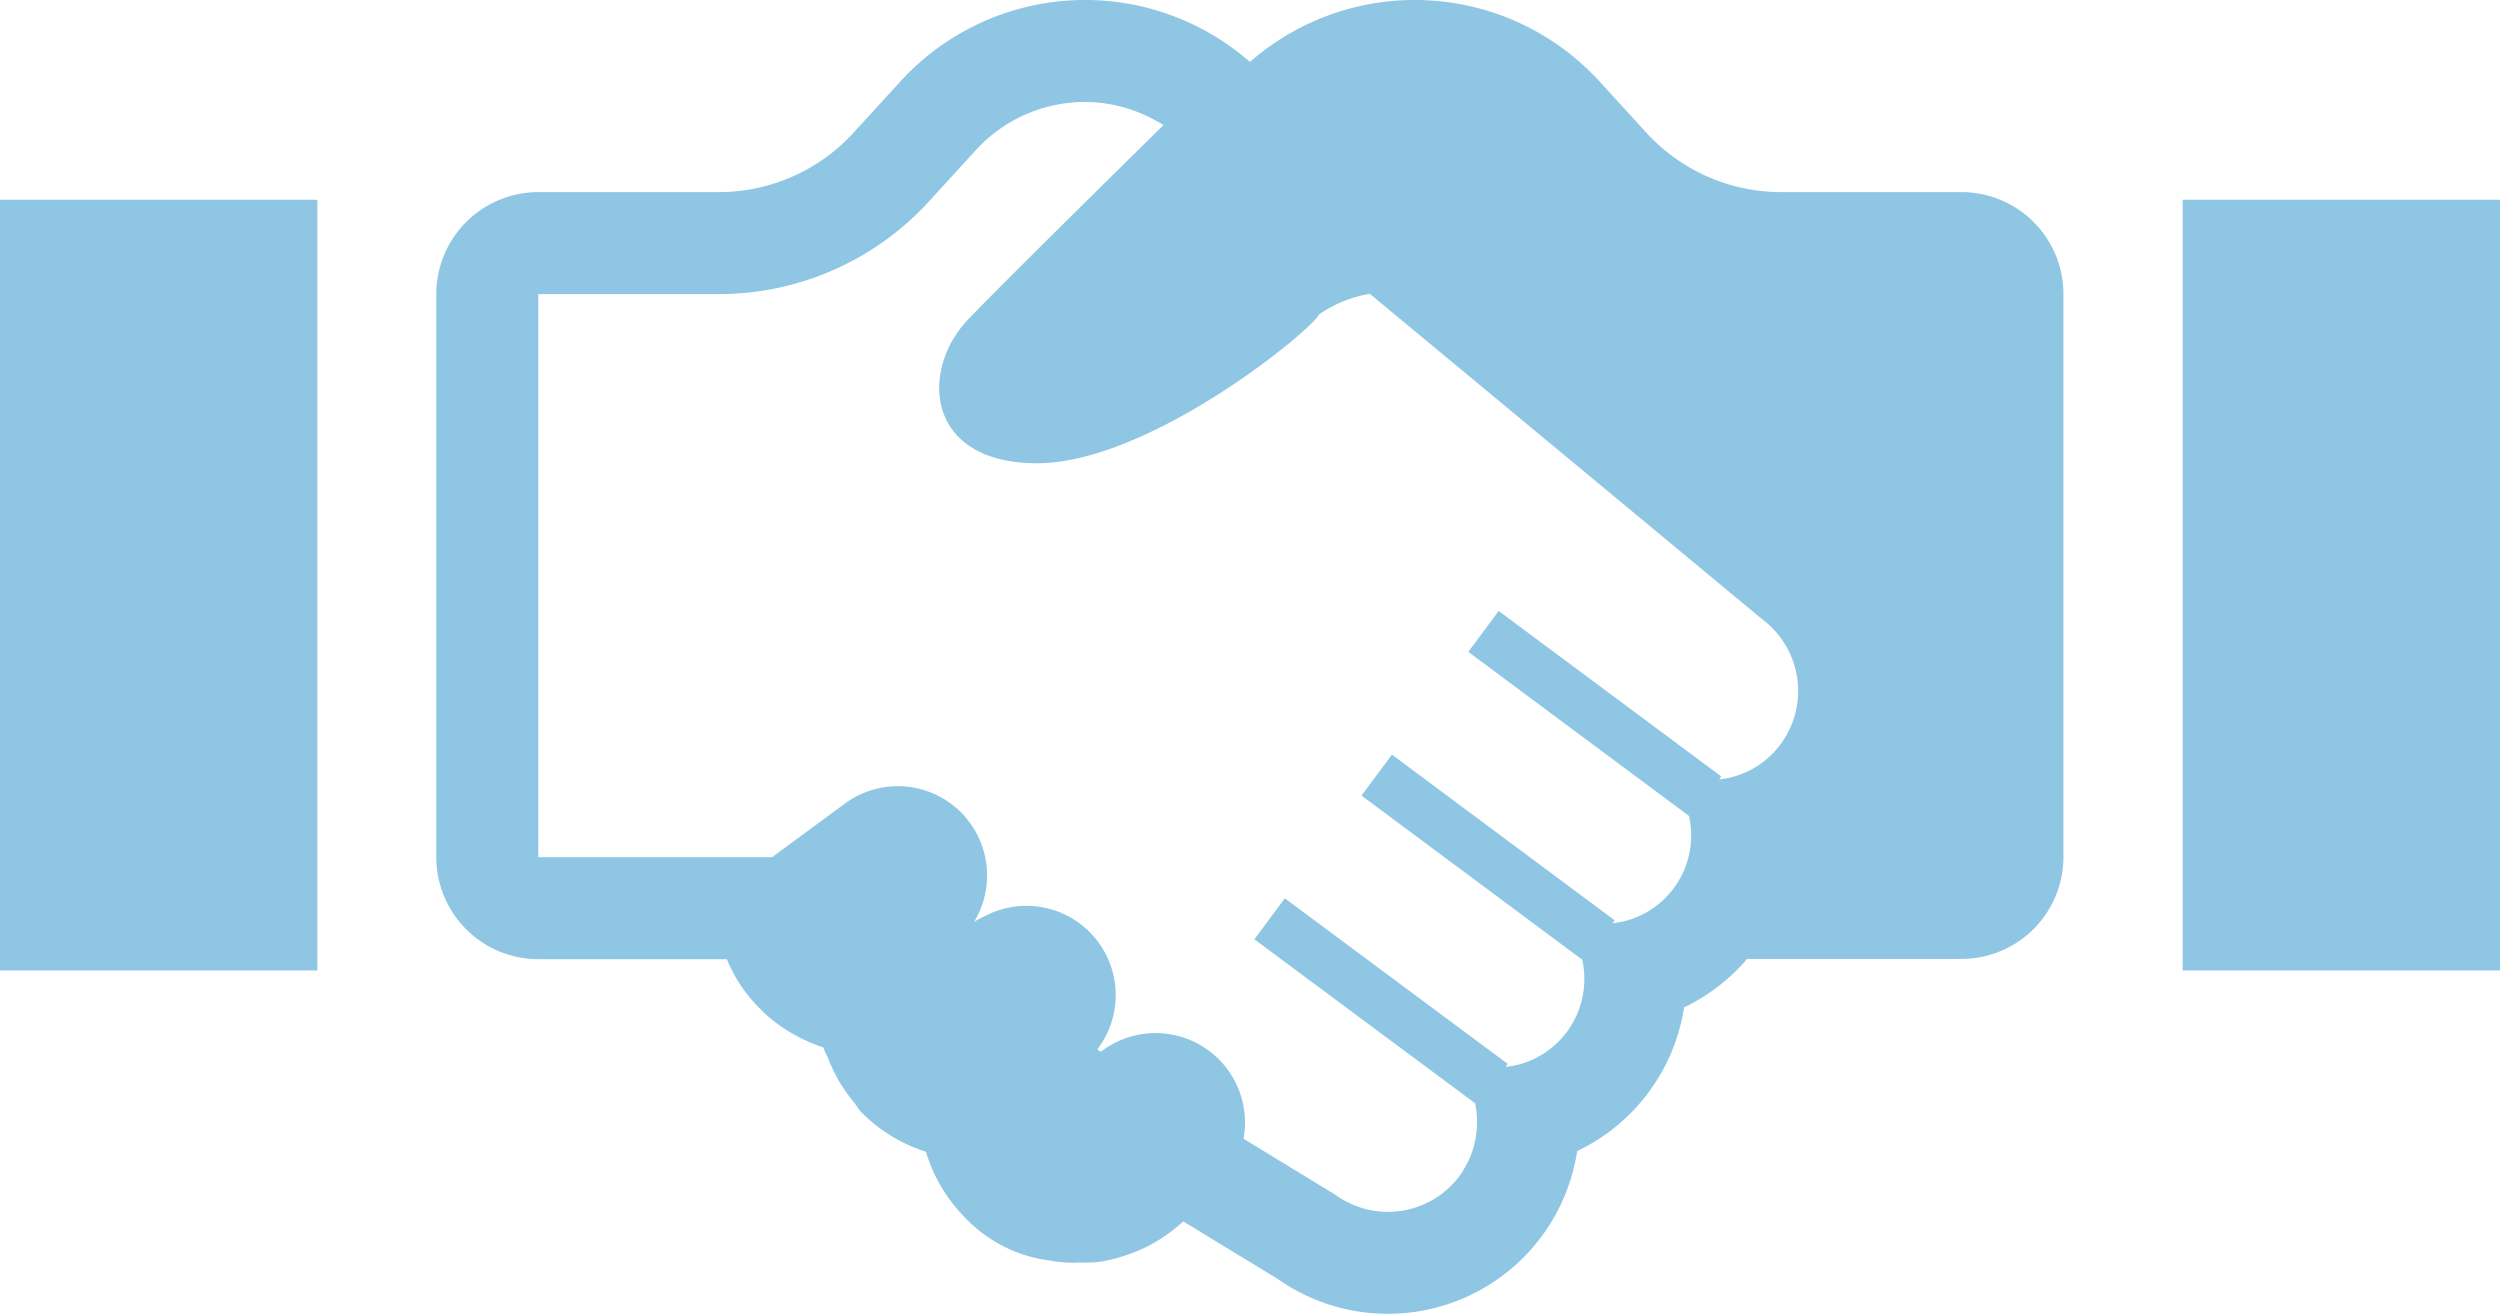
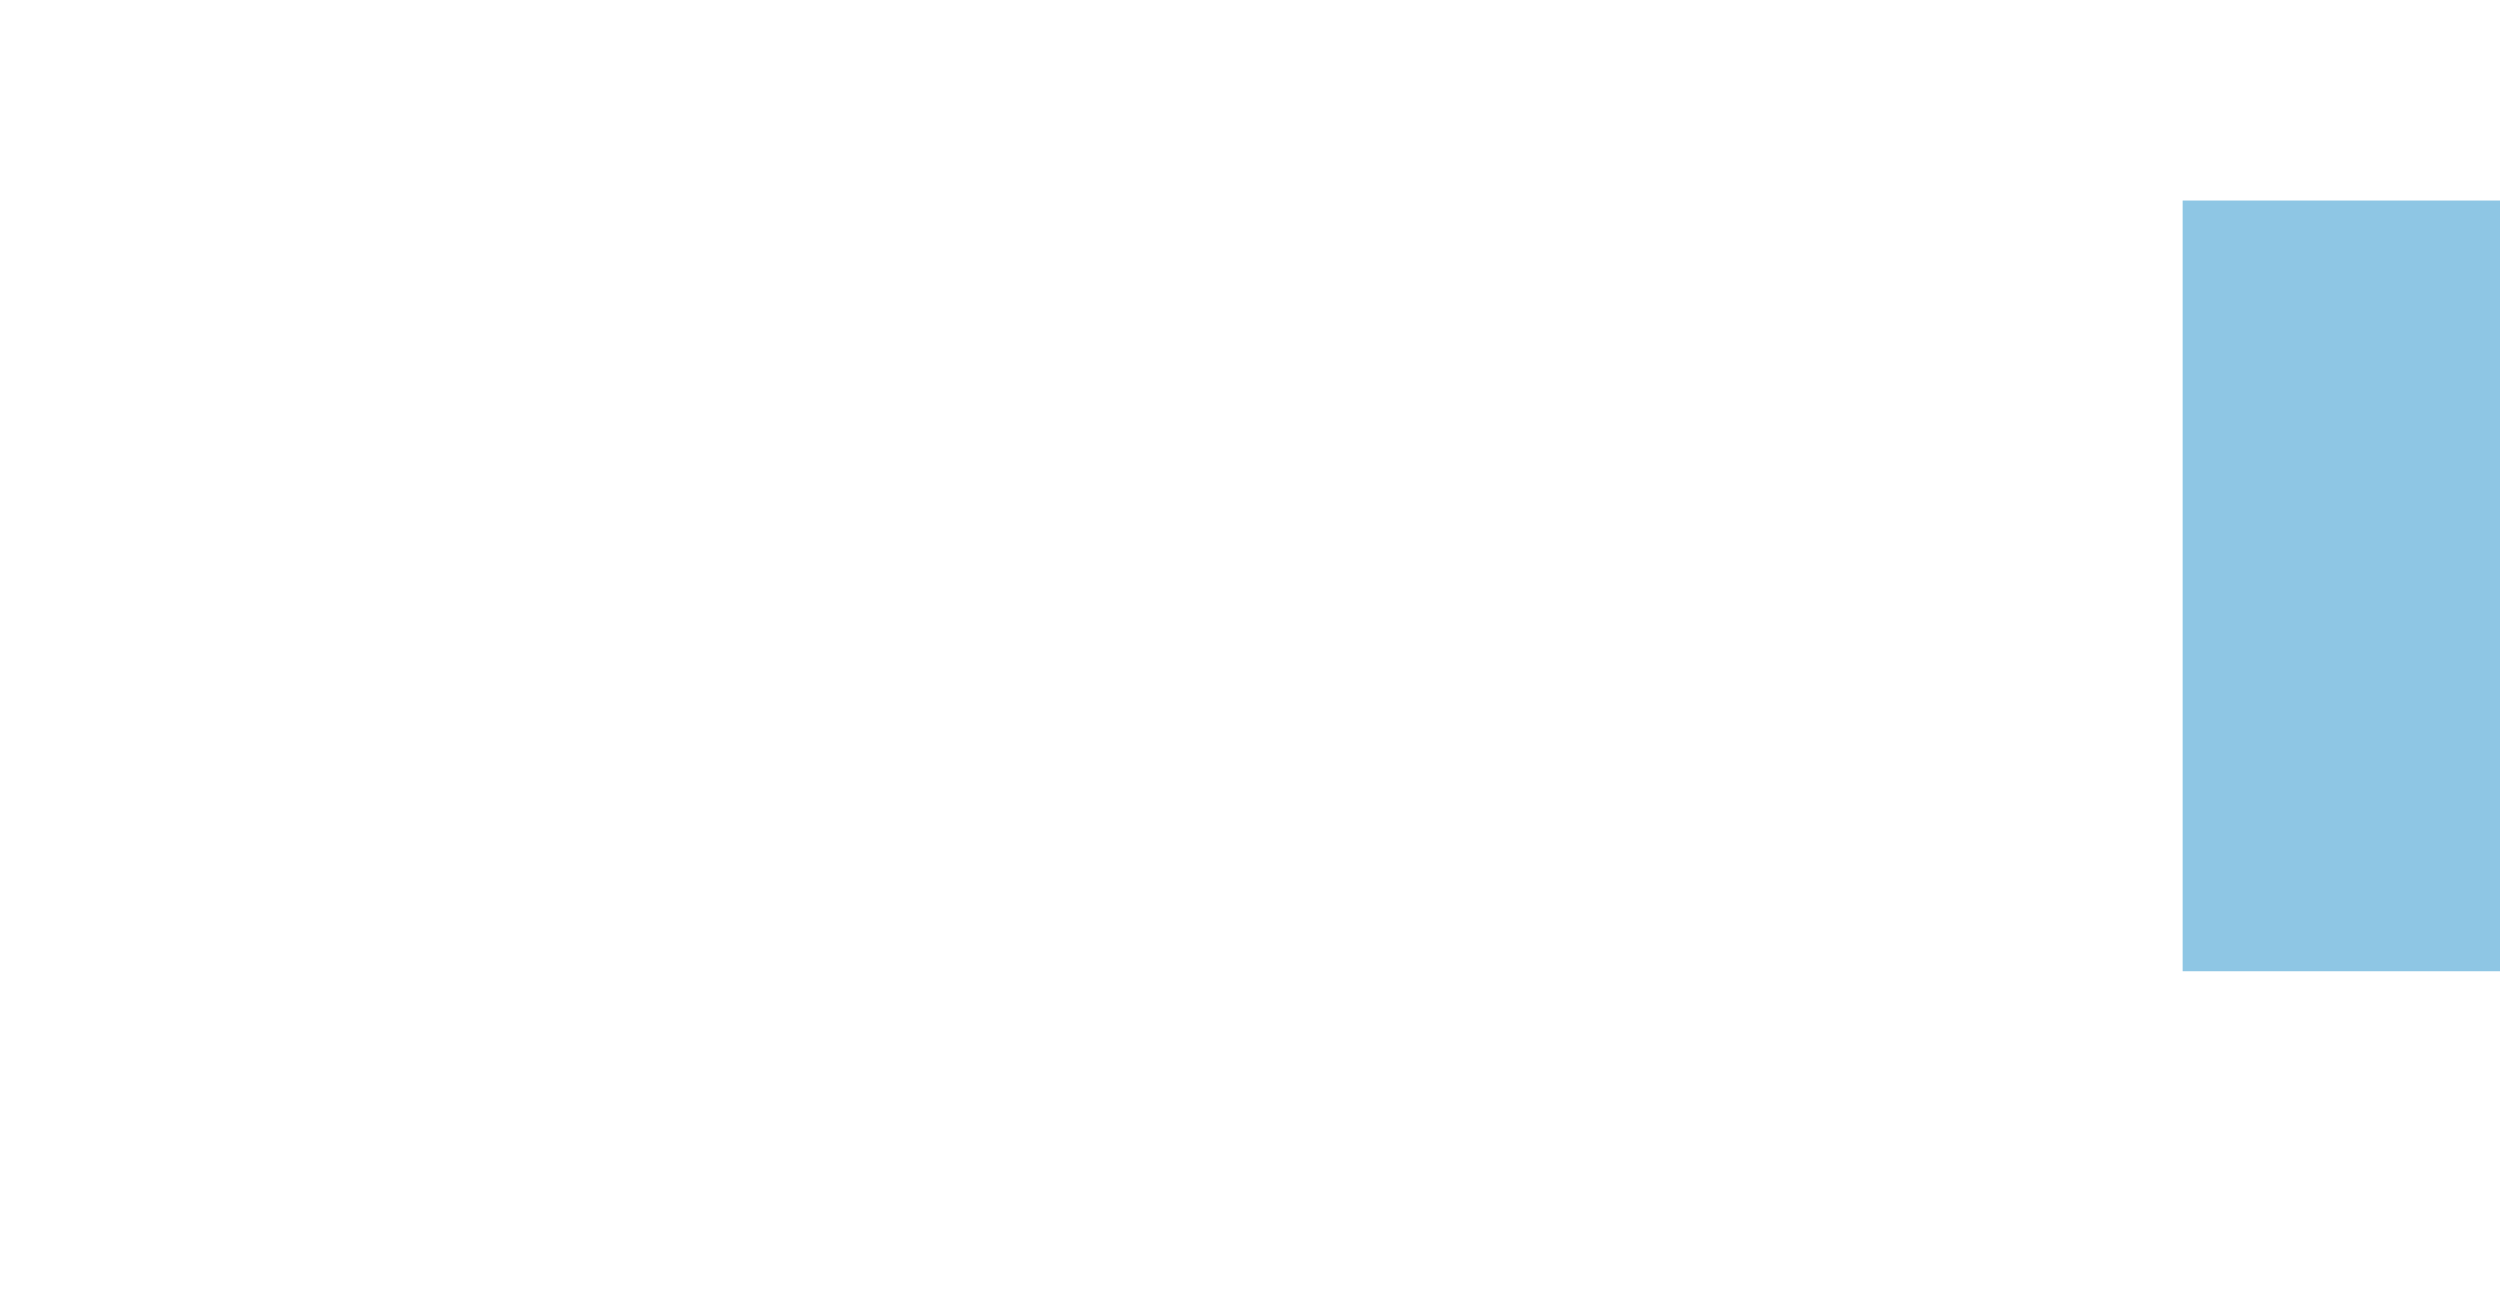
<svg xmlns="http://www.w3.org/2000/svg" width="70" height="36.792" viewBox="0 0 70 36.792">
  <g id="握手のイラストアイコン素材_2" data-name="握手のイラストアイコン素材 2" transform="translate(0 -121.447)" opacity="0.5">
-     <path id="パス_117" data-name="パス 117" d="M455.894,162.38h0v-.022h-8.886v21.558h0v.022h8.886V162.38Z" transform="translate(-385.894 -35.318)" fill="#1d8ec9" />
-     <path id="パス_118" data-name="パス 118" d="M132.06,126.826H127.01a5.114,5.114,0,0,1-3.78-1.666l-1.309-1.433a7.006,7.006,0,0,0-9.645-.667l-.143.119-.143-.119a7.005,7.005,0,0,0-9.644.667l-1.309,1.433a5.113,5.113,0,0,1-3.775,1.666H92.207a2.859,2.859,0,0,0-2.856,2.856v15.766a2.859,2.859,0,0,0,2.856,2.856h5.28a4.323,4.323,0,0,0,.366.7,4.13,4.13,0,0,0,.538.662c.067.072.143.143.214.209a4.58,4.58,0,0,0,1.585.9c.035.117.1.225.147.34.037.1.078.189.122.282a4.246,4.246,0,0,0,.362.621c.072.1.147.2.228.3s.128.192.212.278a4.4,4.4,0,0,0,1.8,1.1,4.4,4.4,0,0,0,1.076,1.823,3.941,3.941,0,0,0,2.4,1.224l.058.012a4.371,4.371,0,0,0,.621.049c.017,0,.034,0,.051,0,.038,0,.076-.006.114-.007a4.362,4.362,0,0,0,.48-.011,3.987,3.987,0,0,0,.791-.19,4.2,4.2,0,0,0,1.438-.8,1.375,1.375,0,0,0,.157-.133l.02-.017,1.579.964.286.171.785.481a5.361,5.361,0,0,0,8.378-3.585,5.36,5.36,0,0,0,2.994-4.023,5.388,5.388,0,0,0,1.766-1.357h6a2.855,2.855,0,0,0,2.856-2.856V129.682A2.855,2.855,0,0,0,132.06,126.826Zm-6.789,16.443.059-.082-6.214-4.62,0,0h0l-.018-.013-.837,1.127,0,0h0l-.013.018,6.178,4.593a2.476,2.476,0,0,1-1.753,2.935,2.24,2.24,0,0,1-.389.068l.048-.062h0l.013-.018-6.184-4.6-.035-.026h0l-.017-.013-.852,1.147,6.179,4.594a2.477,2.477,0,0,1-1.759,2.933,2.313,2.313,0,0,1-.385.067l.059-.082L113.11,146.6l-.839,1.13h0l-.013.018,6.178,4.589a2.514,2.514,0,0,1,.057.567c0,.09-.012.181-.022.271s-.022.155-.038.232a2.477,2.477,0,0,1-.17.519c-.032.069-.067.136-.106.2a2.384,2.384,0,0,1-.149.239,2.5,2.5,0,0,1-2.014,1.014,2.459,2.459,0,0,1-1.118-.267,2.194,2.194,0,0,1-.376-.229l-.315-.19-2.231-1.361A2.505,2.505,0,0,0,108,150.865l-.042.031-.1-.063a2.5,2.5,0,0,0-3.1-3.759,3.34,3.34,0,0,0-.348.185,2.5,2.5,0,0,0-3.645-3.292l-2.011,1.481H92.207V129.682h5.055a7.972,7.972,0,0,0,5.884-2.595l1.309-1.433a4.143,4.143,0,0,1,3.066-1.352,4.088,4.088,0,0,1,2.008.541c.061.036.124.066.184.106-1.348,1.326-4.39,4.324-5.452,5.422-1.381,1.428-1.222,4.047,1.912,4.047s7.656-3.689,7.894-4.165a3.5,3.5,0,0,1,1.424-.579l10.982,9.109a2.506,2.506,0,0,1,.514,3.508,2.466,2.466,0,0,1-1.345.913A2.439,2.439,0,0,1,125.271,143.269Z" transform="translate(-77.135 0)" fill="#1d8ec9" />
-     <path id="パス_119" data-name="パス 119" d="M.022,162.358H0v21.58H8.886v-21.58H.022Z" transform="translate(0 -35.318)" fill="#1d8ec9" />
+     <path id="パス_117" data-name="パス 117" d="M455.894,162.38h0h-8.886v21.558h0v.022h8.886V162.38Z" transform="translate(-385.894 -35.318)" fill="#1d8ec9" />
  </g>
</svg>